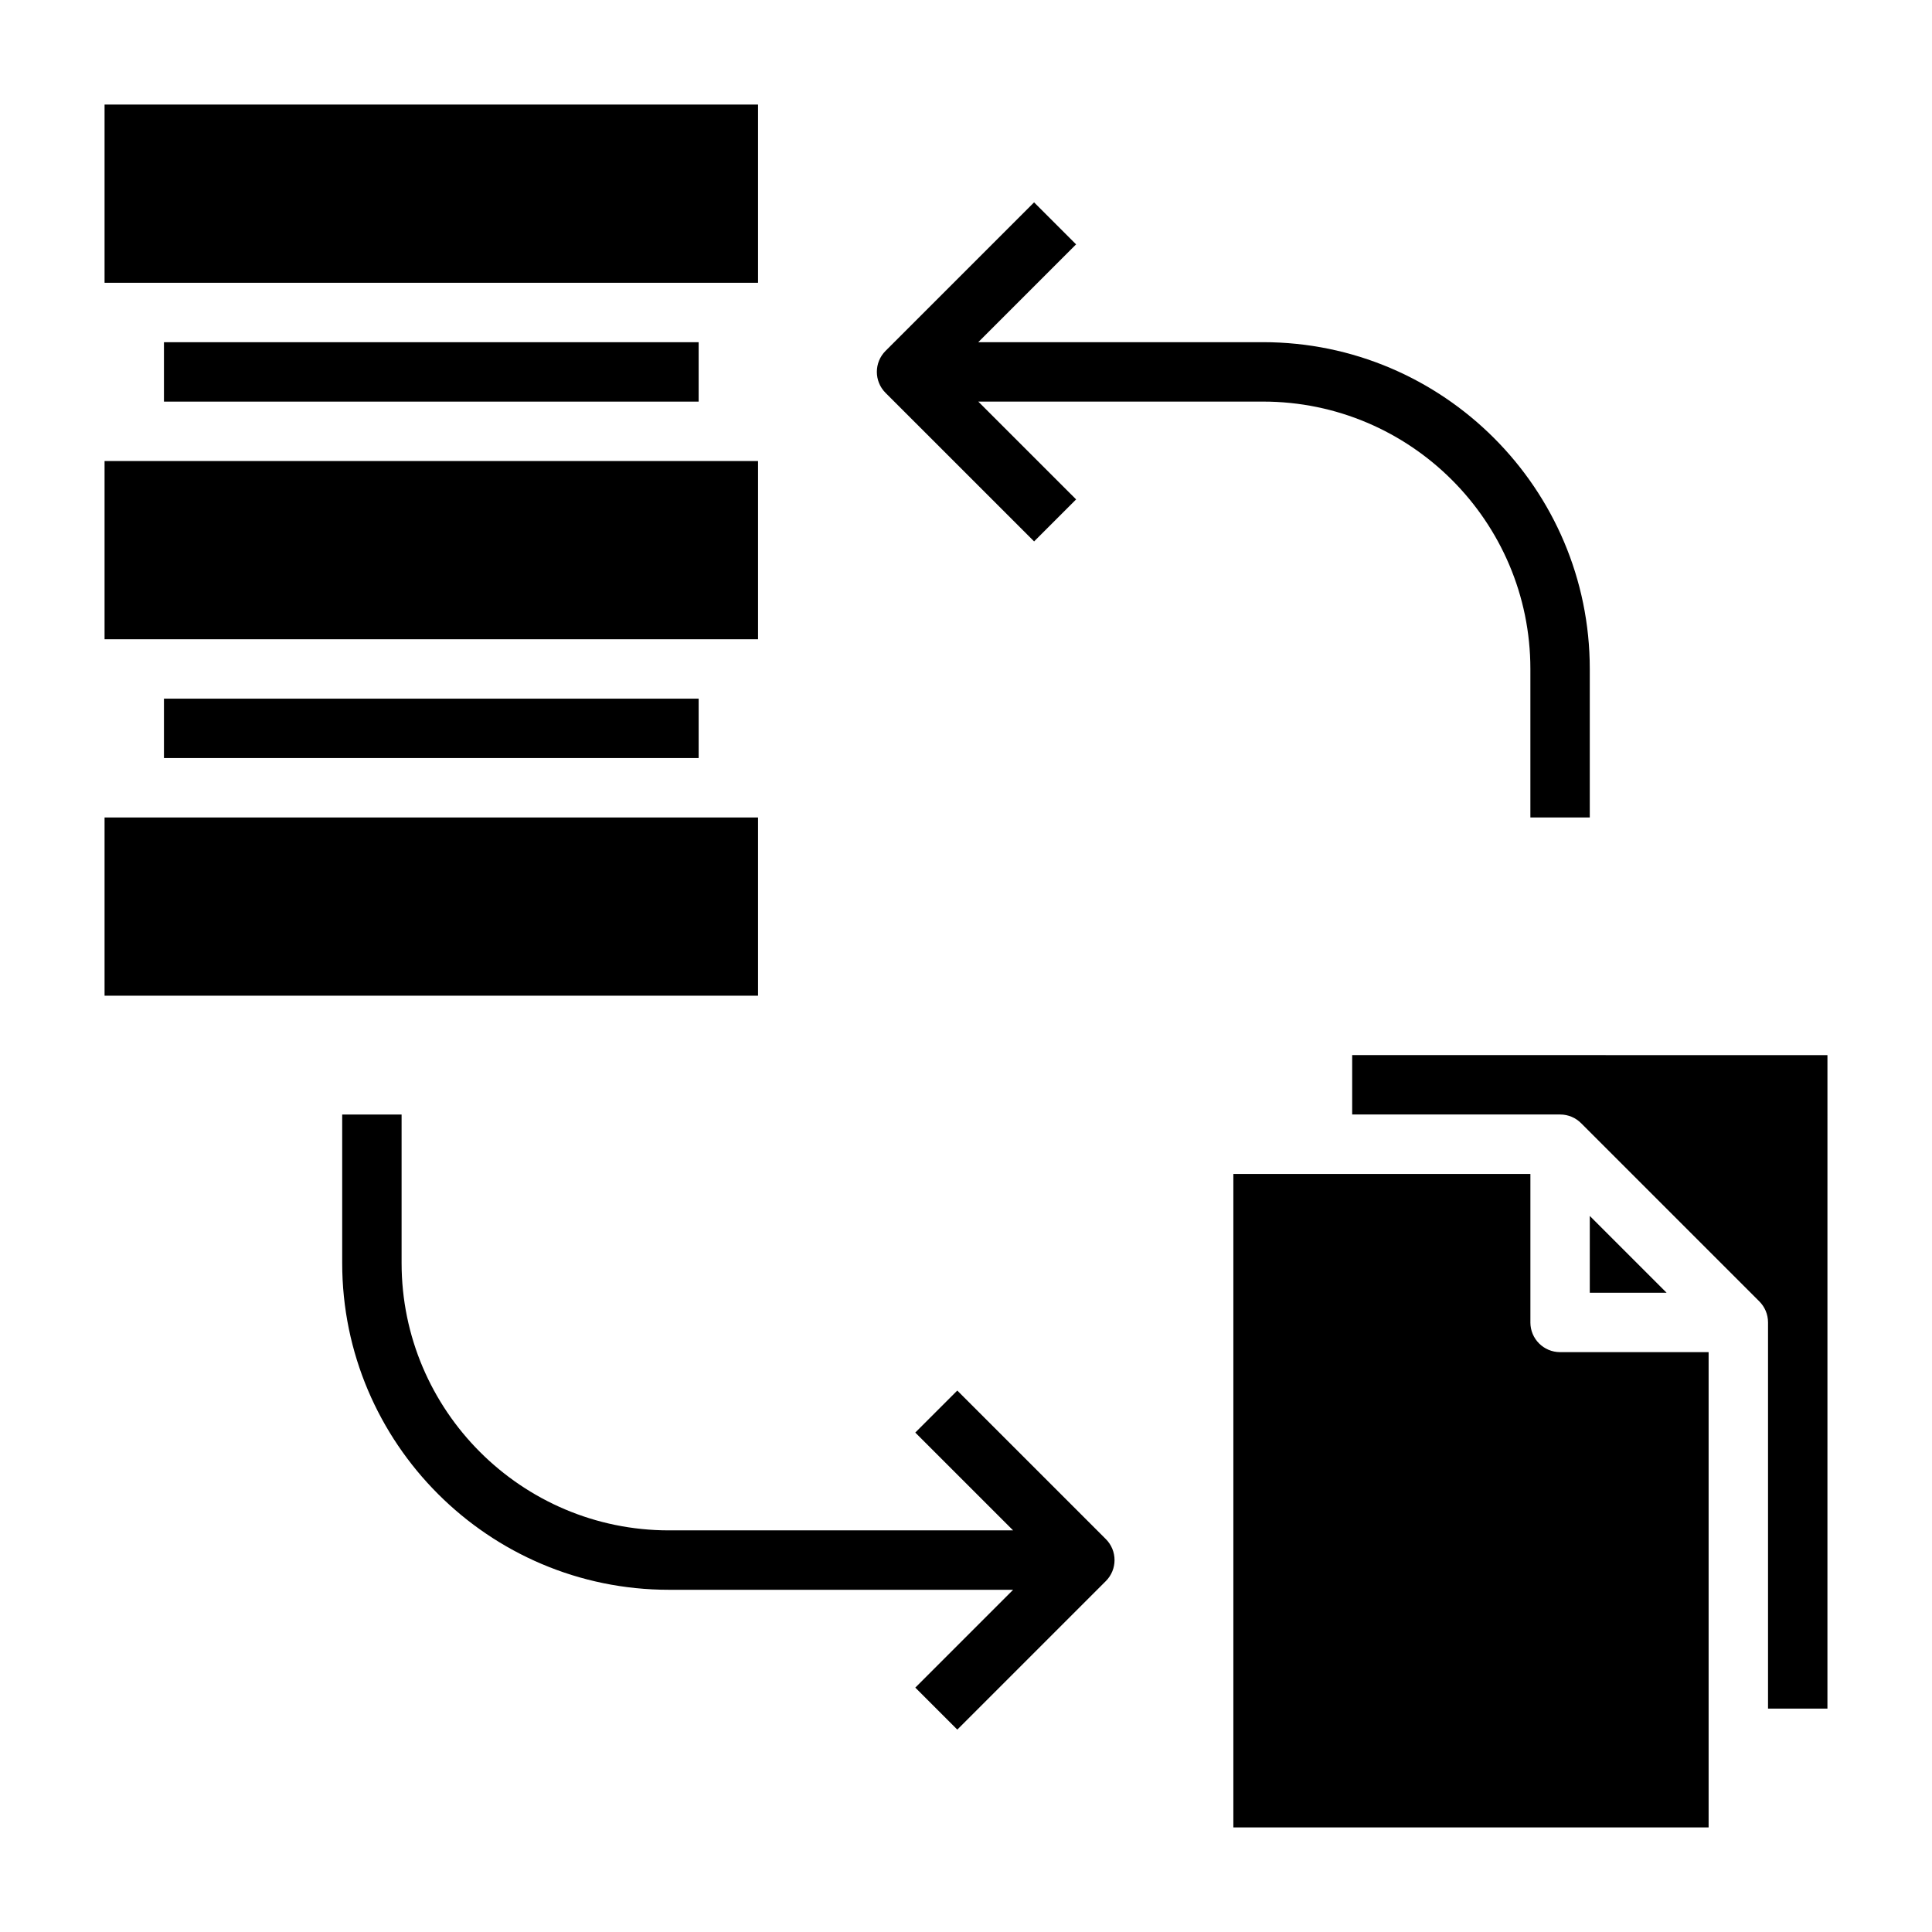
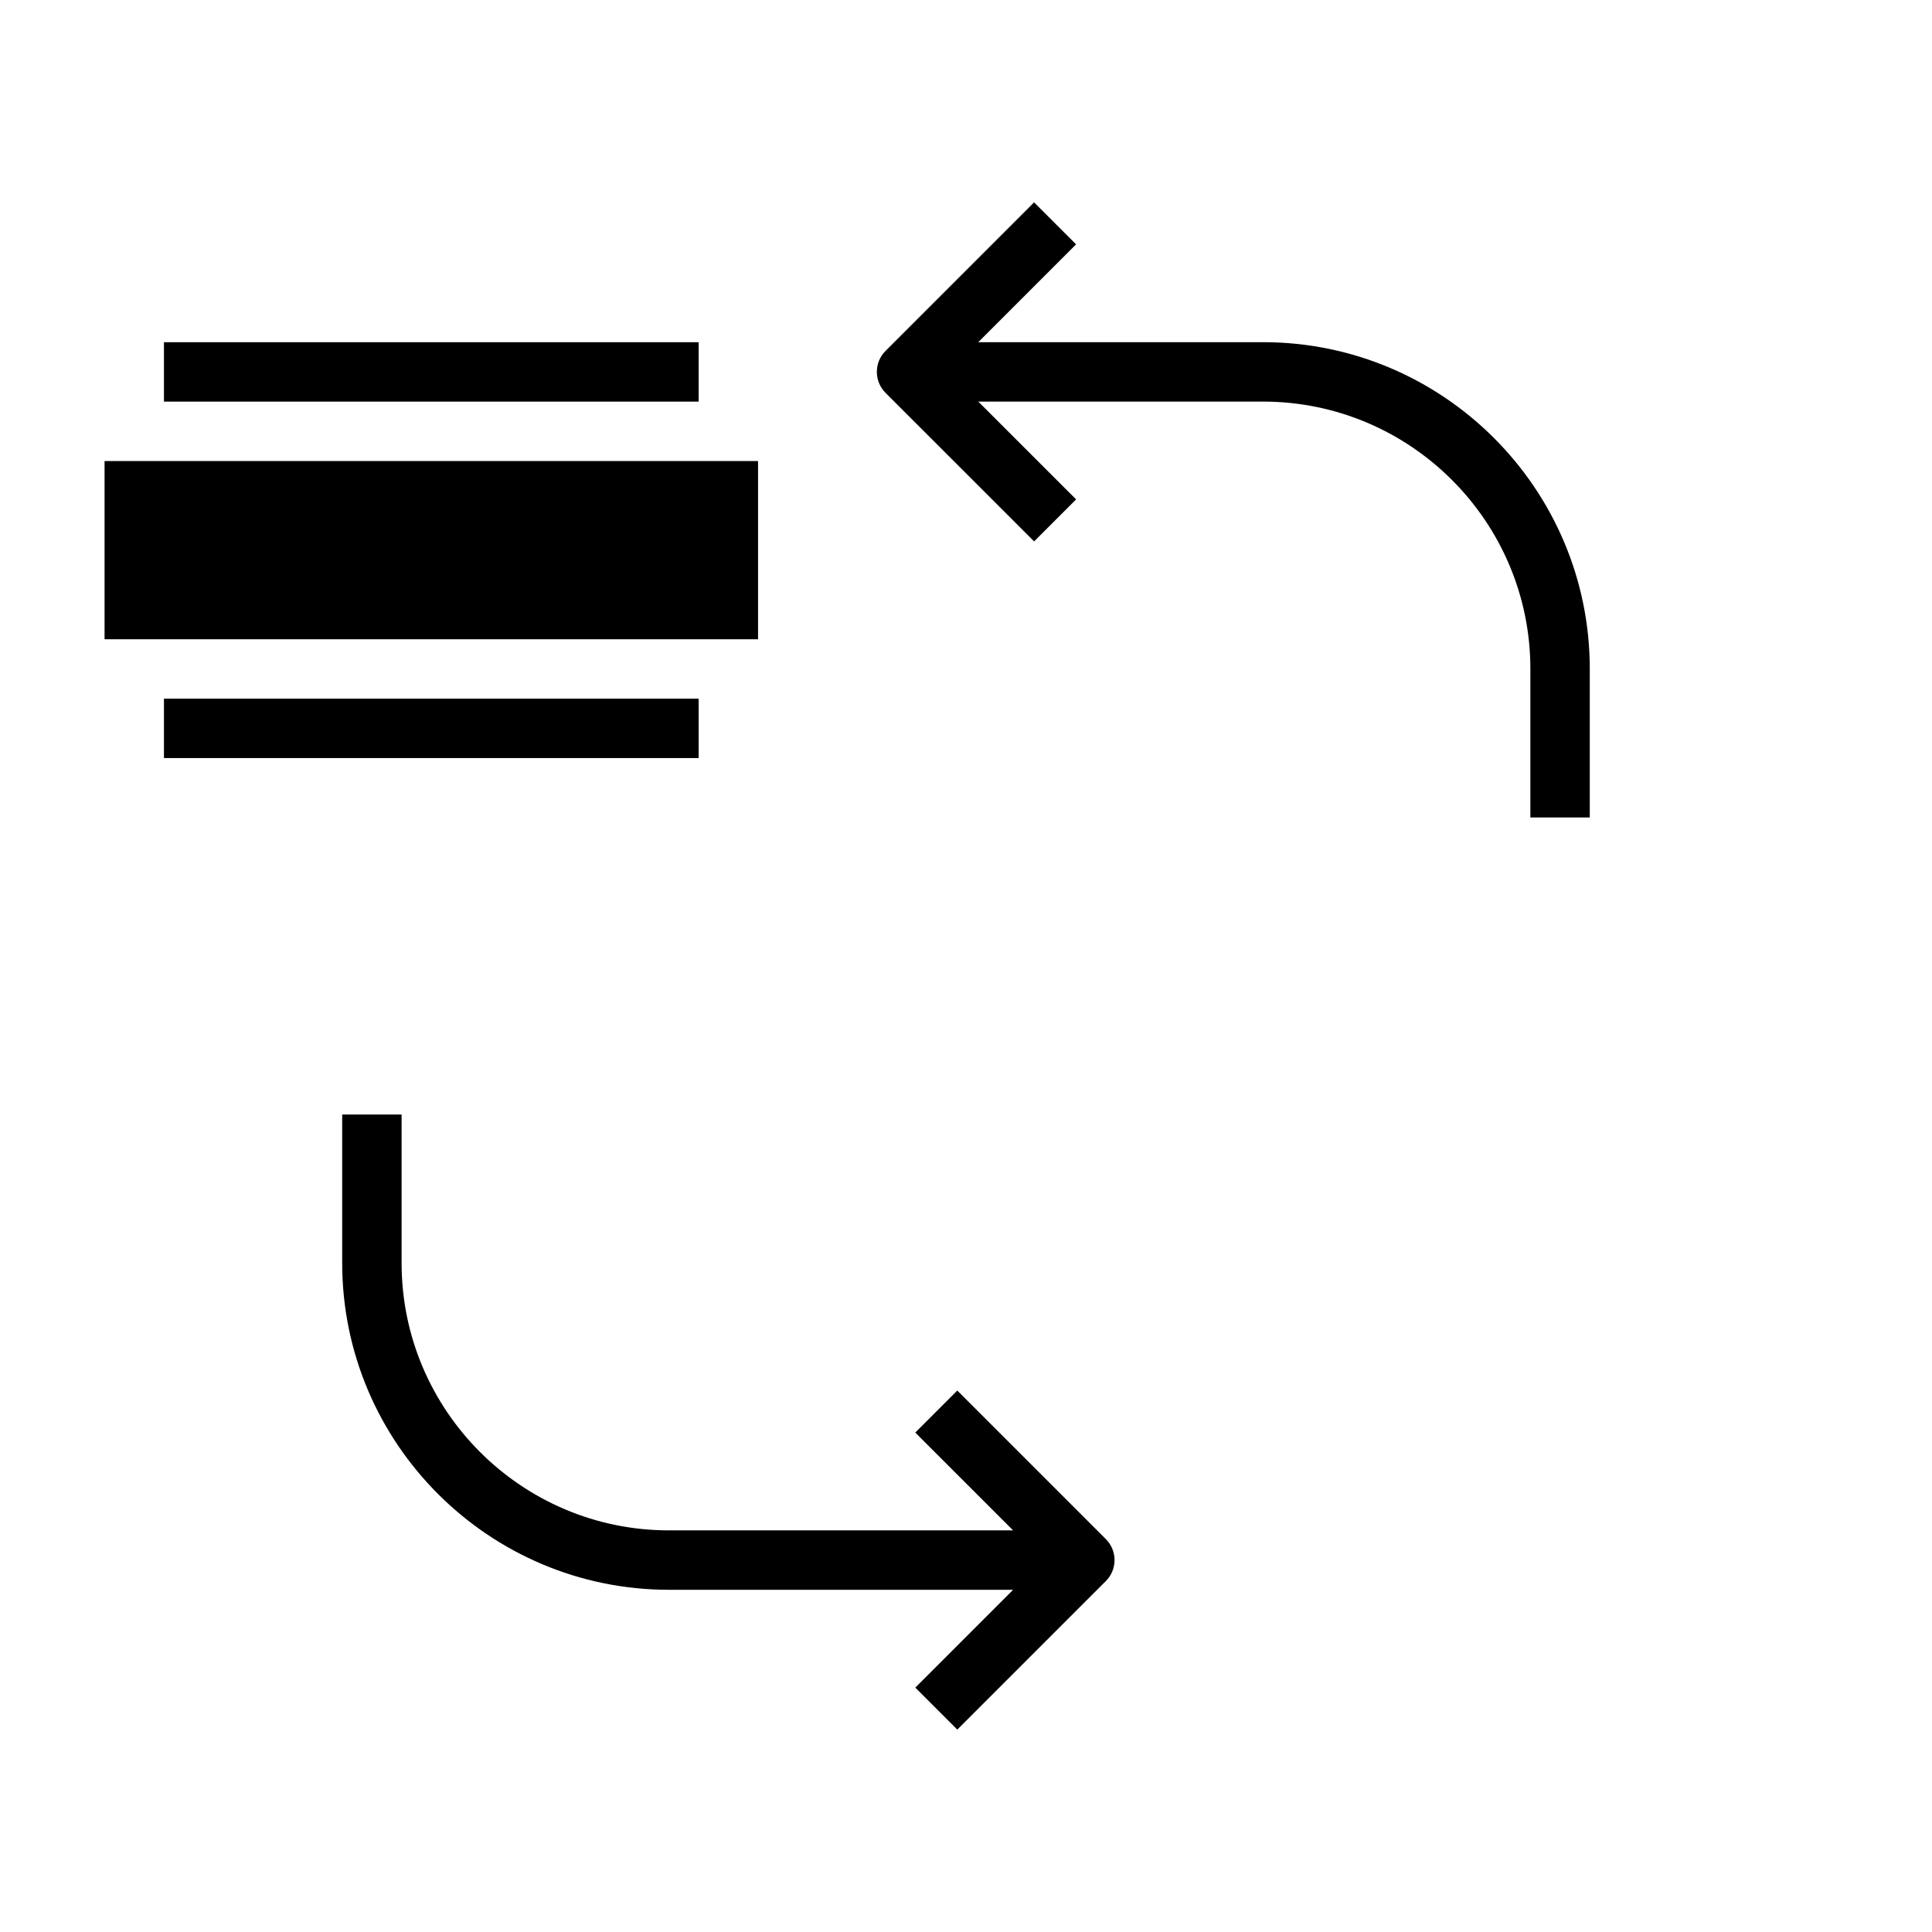
<svg xmlns="http://www.w3.org/2000/svg" fill="#000000" width="800px" height="800px" version="1.1" viewBox="144 144 512 512">
  <g>
    <path d="m187.45 329.15h141.7v15.742h-141.7z" />
-     <path d="m171.71 171.71h173.18v47.23h-173.18z" />
-     <path d="m171.71 360.64h173.18v47.23h-173.18z" />
    <path d="m187.45 234.69h141.7v15.742h-141.7z" />
    <path d="m171.71 266.18h173.18v47.23h-173.18z" />
-     <path d="m565.31 486.59h20.355l-20.355-20.355z" />
-     <path d="m502.34 423.61v15.742h55.105c2.18 0 4.148 0.883 5.574 2.312l47.215 47.215c1.43 1.43 2.312 3.398 2.312 5.578v102.34h15.742l0.004-173.18z" />
-     <path d="m549.57 494.46v-39.359h-78.719v173.18h125.95v-125.95h-39.359c-4.348 0-7.875-3.519-7.875-7.875z" />
    <path d="m397.69 512.51-11.133 11.133 25.926 25.922h-91.207c-39.062 0-70.848-31.781-70.848-70.848v-39.359h-15.742v39.359c0 47.742 38.848 86.594 86.594 86.594h91.207l-25.922 25.922 11.133 11.133 39.359-39.359c3.078-3.078 3.078-8.055 0-11.133z" />
    <path d="m418.05 287.48 11.133-11.133-25.926-25.922h75.461c39.062 0 70.848 31.789 70.848 70.848v39.359h15.742v-39.359c0-47.742-38.848-86.594-86.594-86.594h-75.461l25.922-25.922-11.133-11.133-39.359 39.359c-3.078 3.078-3.078 8.055 0 11.133z" />
  </g>
</svg>